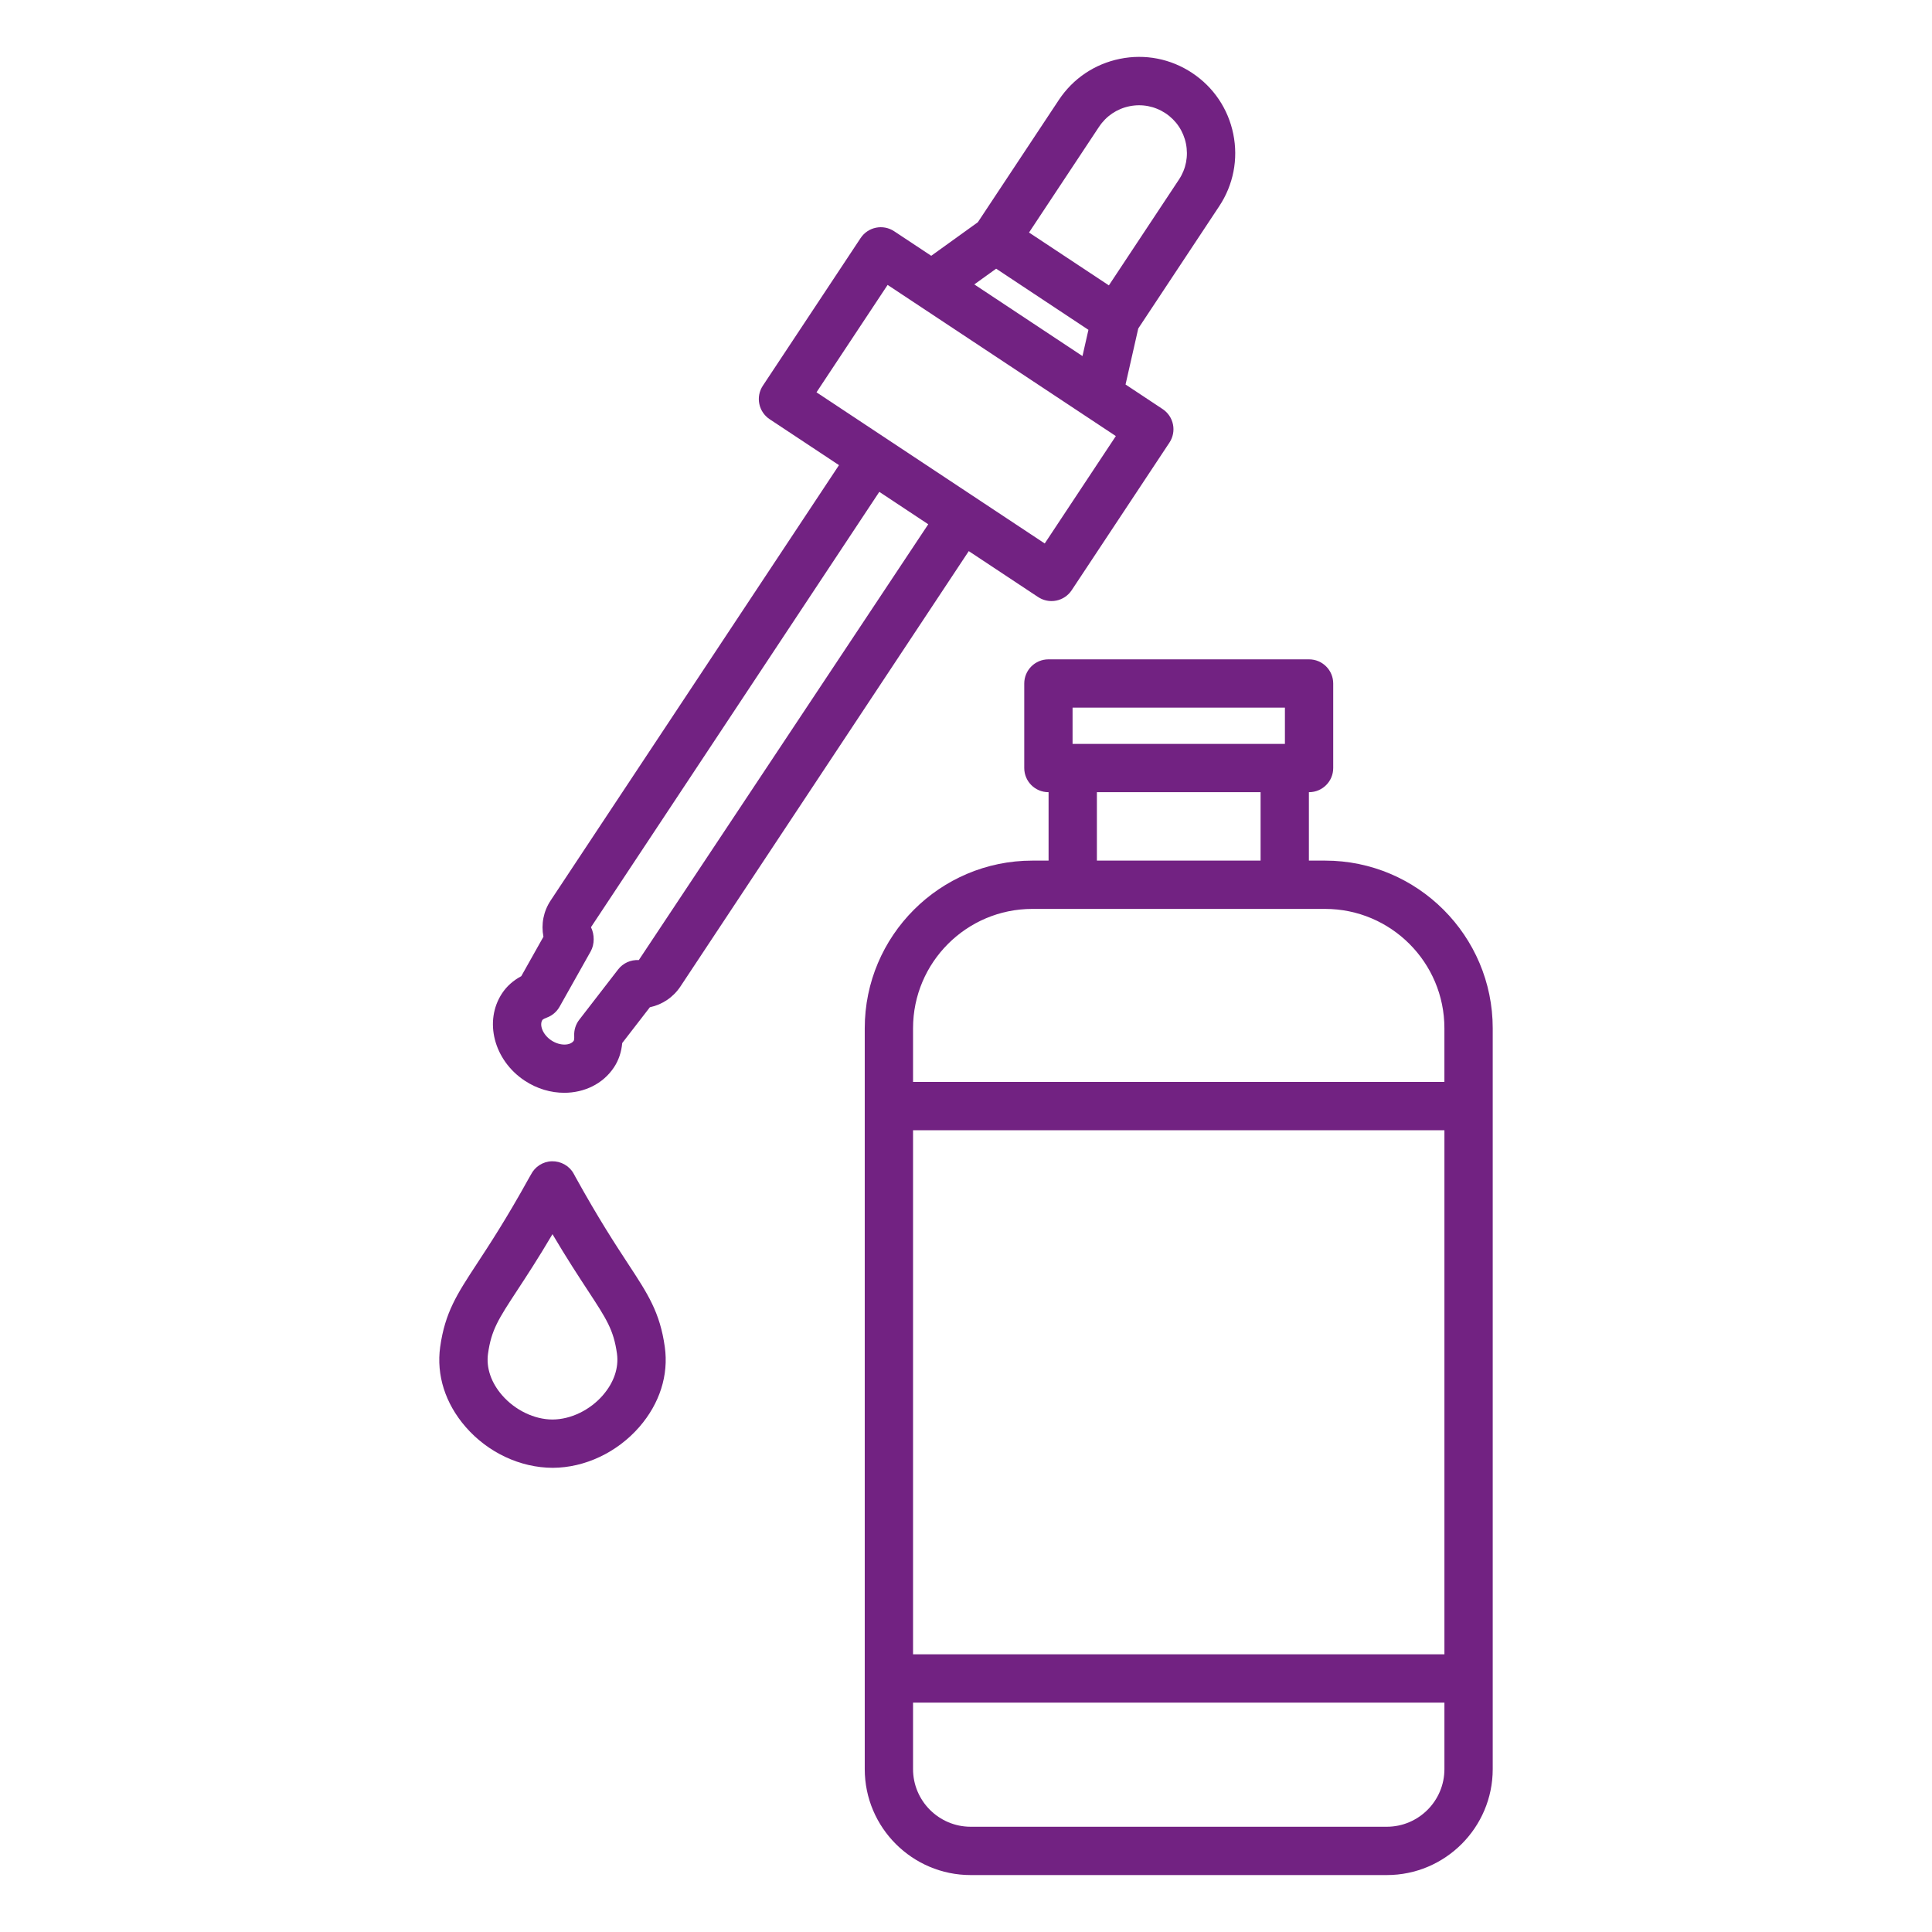
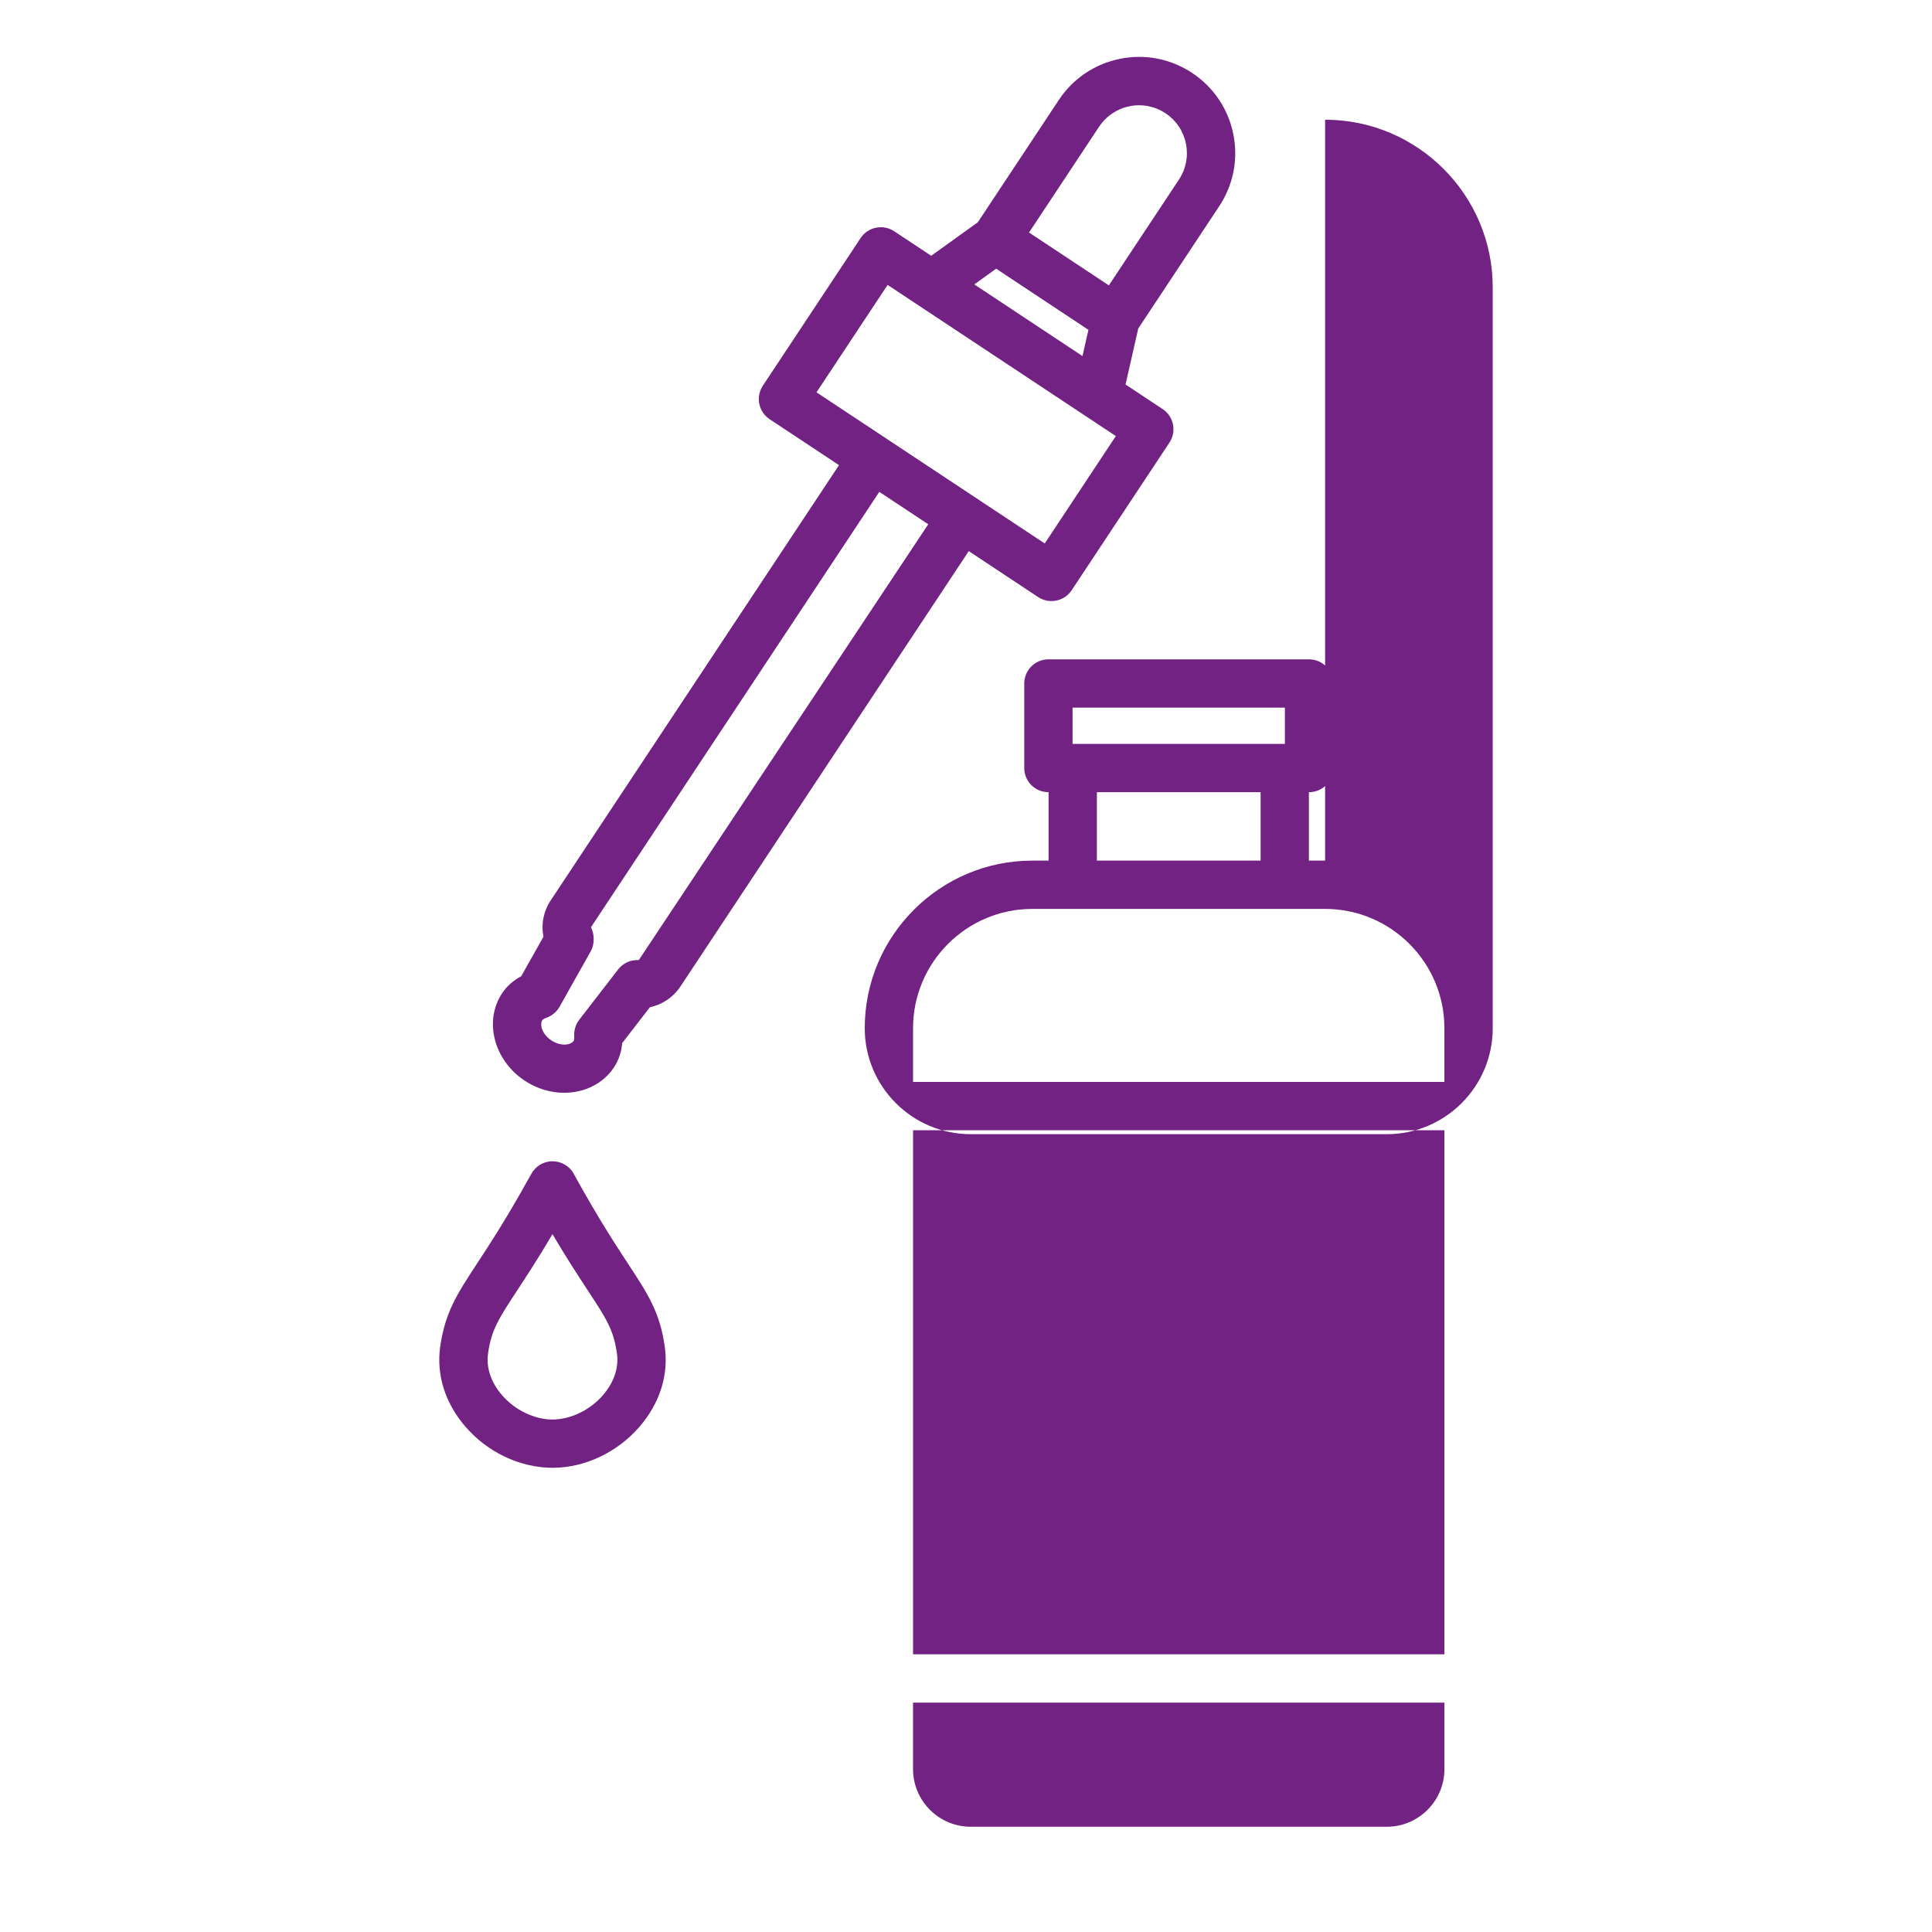
<svg xmlns="http://www.w3.org/2000/svg" id="Layer_1" version="1.1" viewBox="0 0 100 100">
  <defs>
    <style>
      .st0 {
        fill: #722282;
      }
    </style>
  </defs>
-   <path class="st0" d="M68.588,44.545h-.84v-3.542h.009c.69,0,1.25-.56,1.25-1.25v-4.375c0-.69-.56-1.25-1.25-1.25h-13.492c-.69,0-1.25.56-1.25,1.25v4.375c0,.69.56,1.25,1.25,1.25h.009v3.542h-.84c-4.783,0-8.675,3.892-8.675,8.676v38.348c0,3.024,2.461,5.484,5.484,5.484h21.537c3.024,0,5.483-2.46,5.483-5.484v-38.348c0-4.783-3.892-8.676-8.676-8.676M55.516,36.628h10.991v1.875h-10.991v-1.875ZM65.248,41.003v3.542h-8.473v-3.542h8.473ZM47.259,58.5h27.504v27.128h-27.504v-27.128ZM74.763,91.568c0,1.646-1.338,2.984-2.983,2.984h-21.537c-1.645,0-2.984-1.338-2.984-2.984v-3.44h27.504v3.44ZM47.259,56v-2.78c0-3.405,2.771-6.175,6.175-6.175h15.153c3.405,0,6.175,2.771,6.175,6.175v2.78h-27.504ZM53.736,30.904c.206.136.447.207.69.207.083,0,.166-.008.249-.025.325-.066.61-.258.794-.535l5.062-7.644c.183-.276.248-.615.182-.939-.066-.325-.258-.61-.535-.794l-1.92-1.272.658-2.899,4.189-6.327c.735-1.109.994-2.438.729-3.741s-1.022-2.426-2.13-3.16c-1.11-.736-2.438-.995-3.741-.729-1.303.265-2.426,1.021-3.16,2.13l-4.191,6.328-2.412,1.736-1.921-1.272c-.277-.182-.612-.248-.939-.182-.325.066-.61.258-.794.535l-5.062,7.644c-.381.576-.223,1.351.352,1.733l3.59,2.378-14.924,22.533c-.373.562-.5,1.229-.374,1.877l-1.147,2.041c-.418.224-.75.52-.992.885-.952,1.437-.428,3.466,1.169,4.524.64.423,1.357.627,2.047.627,1.031,0,2.004-.456,2.574-1.317.241-.364.384-.786.427-1.258l1.431-1.852c.645-.138,1.21-.515,1.583-1.077l14.923-22.533,3.59,2.378M56.89,6.559c.366-.552.924-.928,1.572-1.06.648-.132,1.31-.003,1.863.362h0c.552.366.928.925,1.059,1.573.132.649.003,1.31-.363,1.862l-3.626,5.475-4.133-2.736,3.627-5.477ZM51.56,13.907l4.777,3.165-.308,1.358-5.599-3.709,1.13-.813ZM42.262,20.306l3.681-5.559.089.059h0s11.635,7.706,11.635,7.706l.089.059-3.681,5.559-11.812-7.823ZM33.066,49.693c-.418-.022-.817.155-1.071.484l-2.015,2.608c-.182.236-.273.529-.259.827.008.162-.012.238-.024.256-.164.246-.692.29-1.157-.016-.464-.307-.628-.812-.466-1.058,0,0,.037-.053.227-.122.28-.103.514-.302.661-.561l1.615-2.873c.203-.362.199-.874.012-1.246l14.924-22.534,2.533,1.678-14.981,22.557ZM32.51,65.415c-.646-.987-1.531-2.337-2.726-4.499-.007-.013-.09-.168-.098-.181-.227-.401-.663-.637-1.121-.628-.462.012-.879.28-1.086.693l-.092.16c-1.171,2.118-2.057,3.467-2.704,4.454-1.028,1.569-1.649,2.517-1.9,4.305-.203,1.456.264,2.924,1.316,4.136,1.148,1.324,2.824,2.115,4.509,2.119,1.662-.005,3.339-.796,4.487-2.119,1.052-1.213,1.519-2.681,1.315-4.136-.25-1.789-.871-2.736-1.9-4.304M31.207,72.216c-.671.773-1.669,1.257-2.615,1.258-.935-.002-1.933-.483-2.604-1.257-.572-.659-.83-1.424-.728-2.152.173-1.234.538-1.79,1.514-3.28.476-.726,1.077-1.642,1.822-2.904.746,1.262,1.348,2.178,1.823,2.904.977,1.49,1.342,2.047,1.515,3.278v.002c.102.728-.156,1.493-.728,2.15Z" />
+   <path class="st0" d="M68.588,44.545h-.84v-3.542h.009c.69,0,1.25-.56,1.25-1.25v-4.375c0-.69-.56-1.25-1.25-1.25h-13.492c-.69,0-1.25.56-1.25,1.25v4.375c0,.69.56,1.25,1.25,1.25h.009v3.542h-.84c-4.783,0-8.675,3.892-8.675,8.676c0,3.024,2.461,5.484,5.484,5.484h21.537c3.024,0,5.483-2.46,5.483-5.484v-38.348c0-4.783-3.892-8.676-8.676-8.676M55.516,36.628h10.991v1.875h-10.991v-1.875ZM65.248,41.003v3.542h-8.473v-3.542h8.473ZM47.259,58.5h27.504v27.128h-27.504v-27.128ZM74.763,91.568c0,1.646-1.338,2.984-2.983,2.984h-21.537c-1.645,0-2.984-1.338-2.984-2.984v-3.44h27.504v3.44ZM47.259,56v-2.78c0-3.405,2.771-6.175,6.175-6.175h15.153c3.405,0,6.175,2.771,6.175,6.175v2.78h-27.504ZM53.736,30.904c.206.136.447.207.69.207.083,0,.166-.008.249-.025.325-.066.61-.258.794-.535l5.062-7.644c.183-.276.248-.615.182-.939-.066-.325-.258-.61-.535-.794l-1.92-1.272.658-2.899,4.189-6.327c.735-1.109.994-2.438.729-3.741s-1.022-2.426-2.13-3.16c-1.11-.736-2.438-.995-3.741-.729-1.303.265-2.426,1.021-3.16,2.13l-4.191,6.328-2.412,1.736-1.921-1.272c-.277-.182-.612-.248-.939-.182-.325.066-.61.258-.794.535l-5.062,7.644c-.381.576-.223,1.351.352,1.733l3.59,2.378-14.924,22.533c-.373.562-.5,1.229-.374,1.877l-1.147,2.041c-.418.224-.75.52-.992.885-.952,1.437-.428,3.466,1.169,4.524.64.423,1.357.627,2.047.627,1.031,0,2.004-.456,2.574-1.317.241-.364.384-.786.427-1.258l1.431-1.852c.645-.138,1.21-.515,1.583-1.077l14.923-22.533,3.59,2.378M56.89,6.559c.366-.552.924-.928,1.572-1.06.648-.132,1.31-.003,1.863.362h0c.552.366.928.925,1.059,1.573.132.649.003,1.31-.363,1.862l-3.626,5.475-4.133-2.736,3.627-5.477ZM51.56,13.907l4.777,3.165-.308,1.358-5.599-3.709,1.13-.813ZM42.262,20.306l3.681-5.559.089.059h0s11.635,7.706,11.635,7.706l.089.059-3.681,5.559-11.812-7.823ZM33.066,49.693c-.418-.022-.817.155-1.071.484l-2.015,2.608c-.182.236-.273.529-.259.827.008.162-.012.238-.024.256-.164.246-.692.29-1.157-.016-.464-.307-.628-.812-.466-1.058,0,0,.037-.053.227-.122.28-.103.514-.302.661-.561l1.615-2.873c.203-.362.199-.874.012-1.246l14.924-22.534,2.533,1.678-14.981,22.557ZM32.51,65.415c-.646-.987-1.531-2.337-2.726-4.499-.007-.013-.09-.168-.098-.181-.227-.401-.663-.637-1.121-.628-.462.012-.879.28-1.086.693l-.092.16c-1.171,2.118-2.057,3.467-2.704,4.454-1.028,1.569-1.649,2.517-1.9,4.305-.203,1.456.264,2.924,1.316,4.136,1.148,1.324,2.824,2.115,4.509,2.119,1.662-.005,3.339-.796,4.487-2.119,1.052-1.213,1.519-2.681,1.315-4.136-.25-1.789-.871-2.736-1.9-4.304M31.207,72.216c-.671.773-1.669,1.257-2.615,1.258-.935-.002-1.933-.483-2.604-1.257-.572-.659-.83-1.424-.728-2.152.173-1.234.538-1.79,1.514-3.28.476-.726,1.077-1.642,1.822-2.904.746,1.262,1.348,2.178,1.823,2.904.977,1.49,1.342,2.047,1.515,3.278v.002c.102.728-.156,1.493-.728,2.15Z" />
</svg>